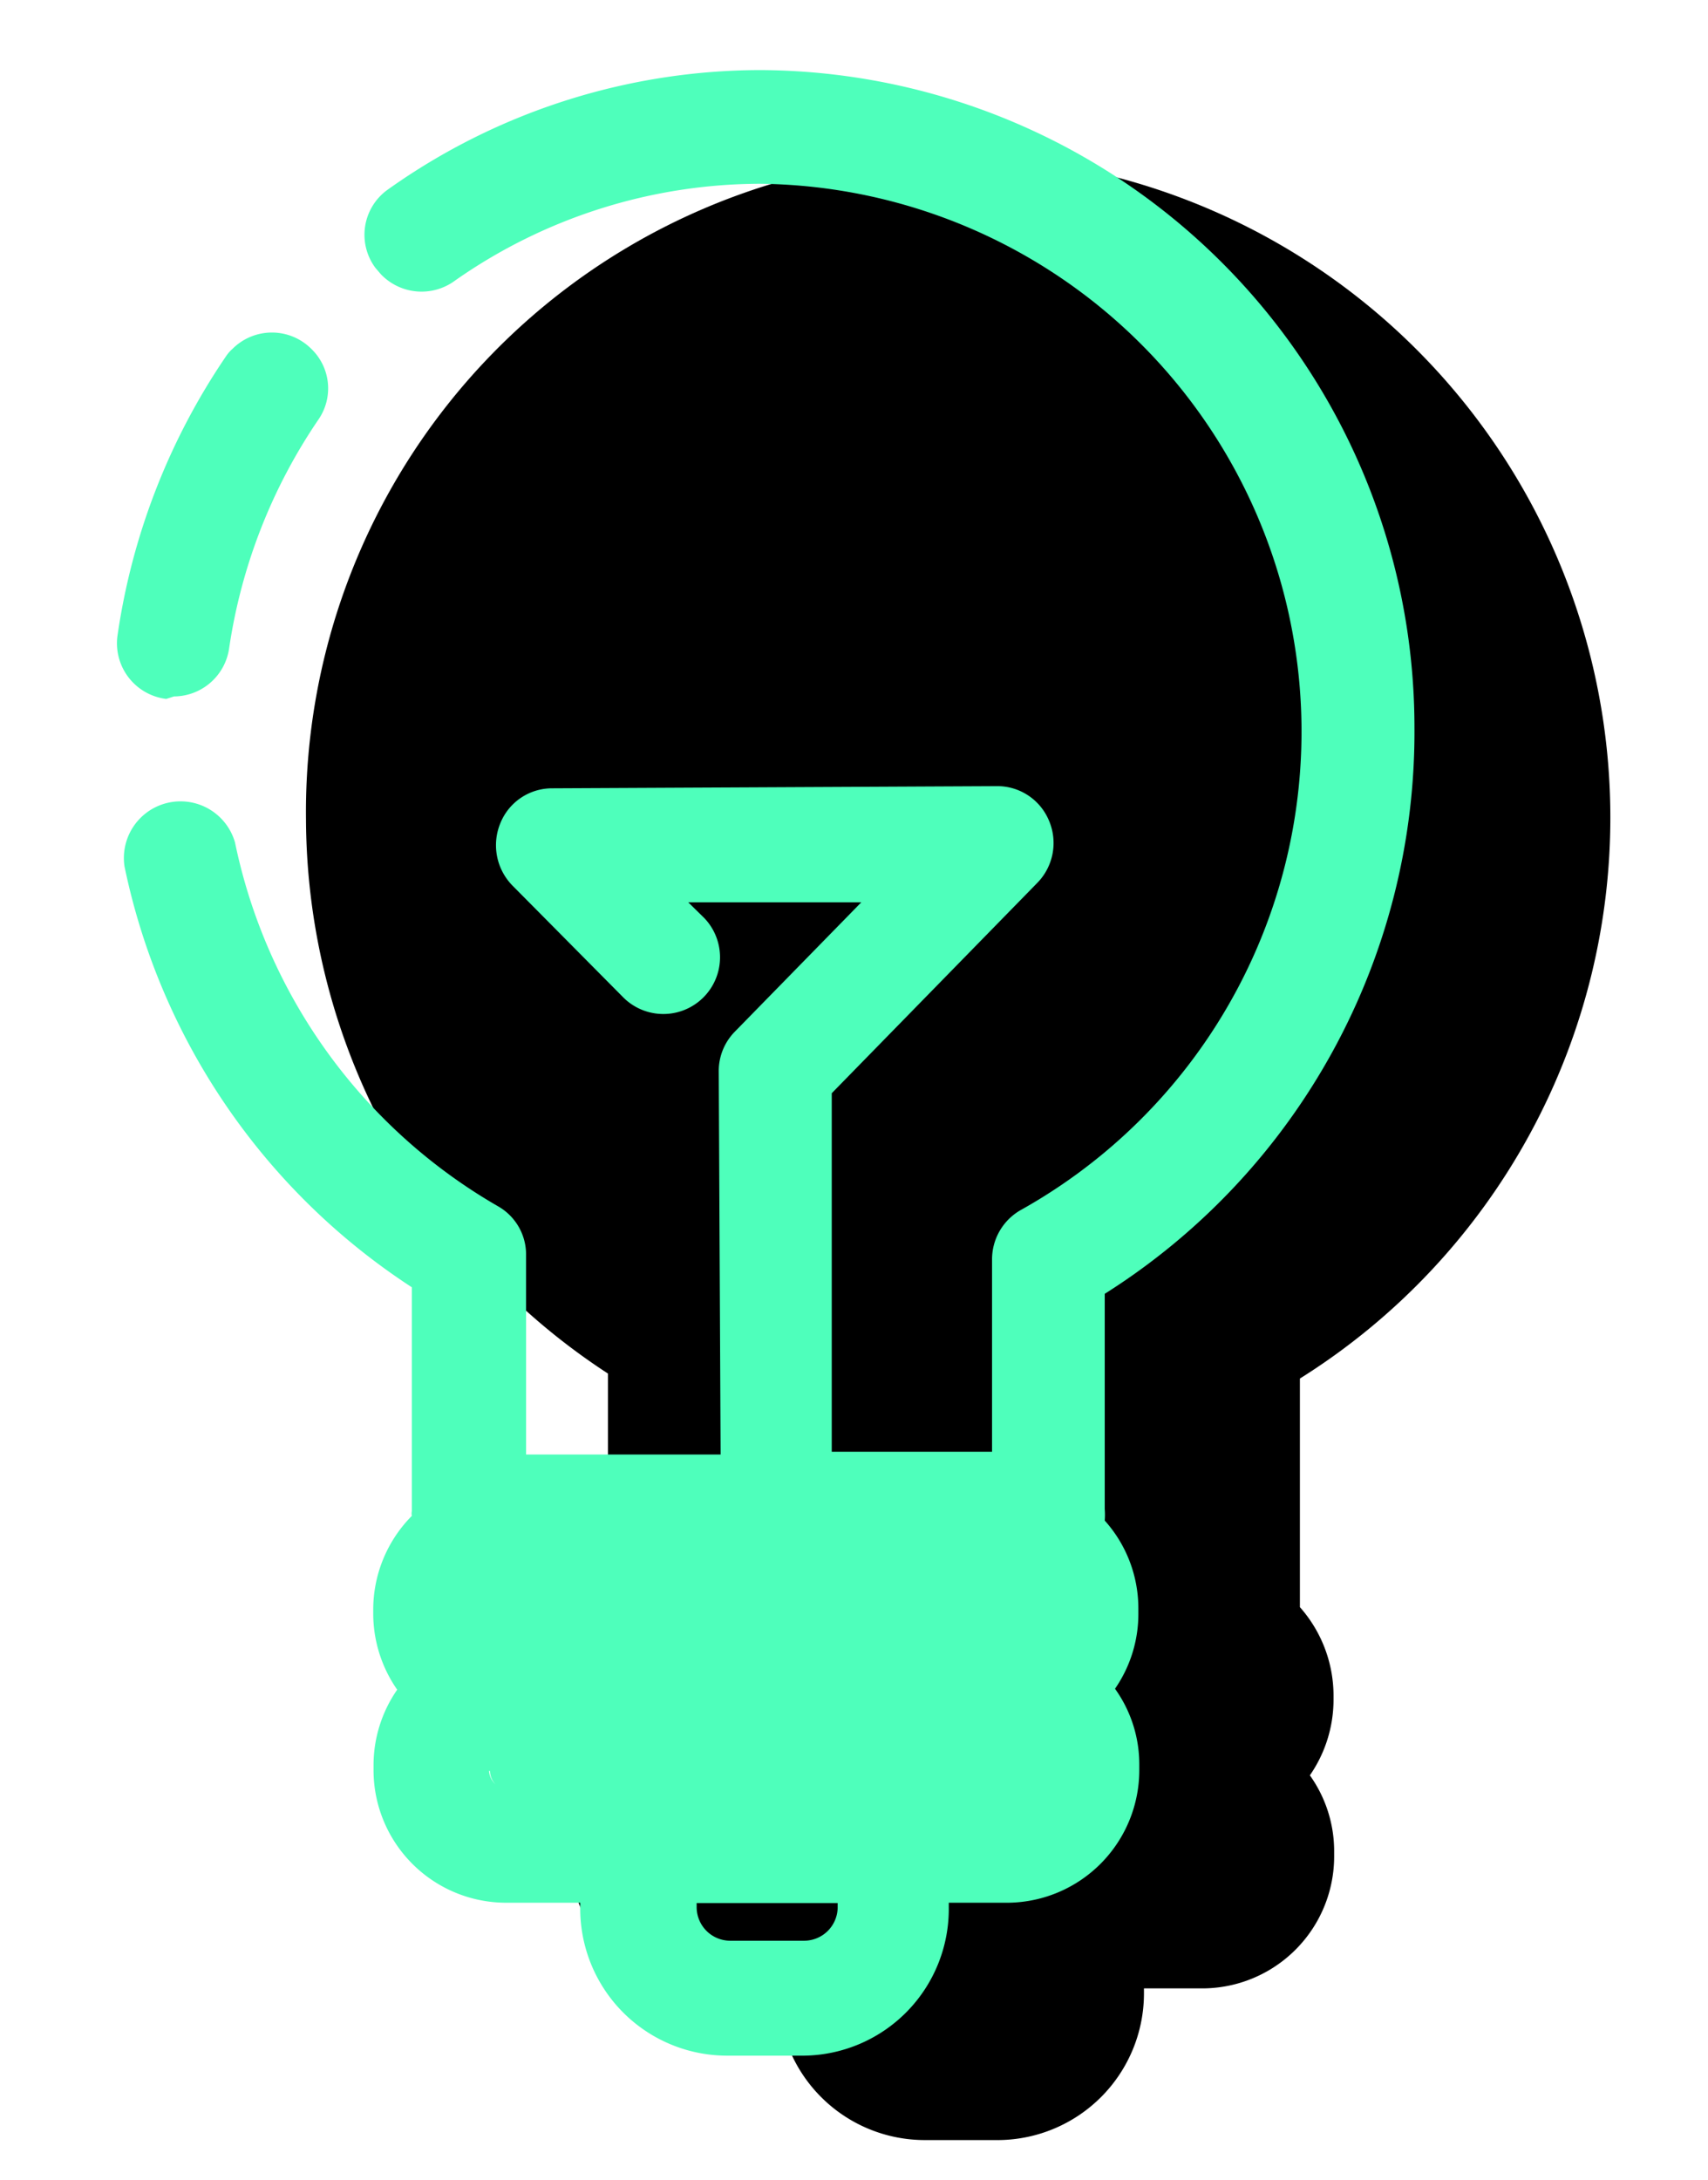
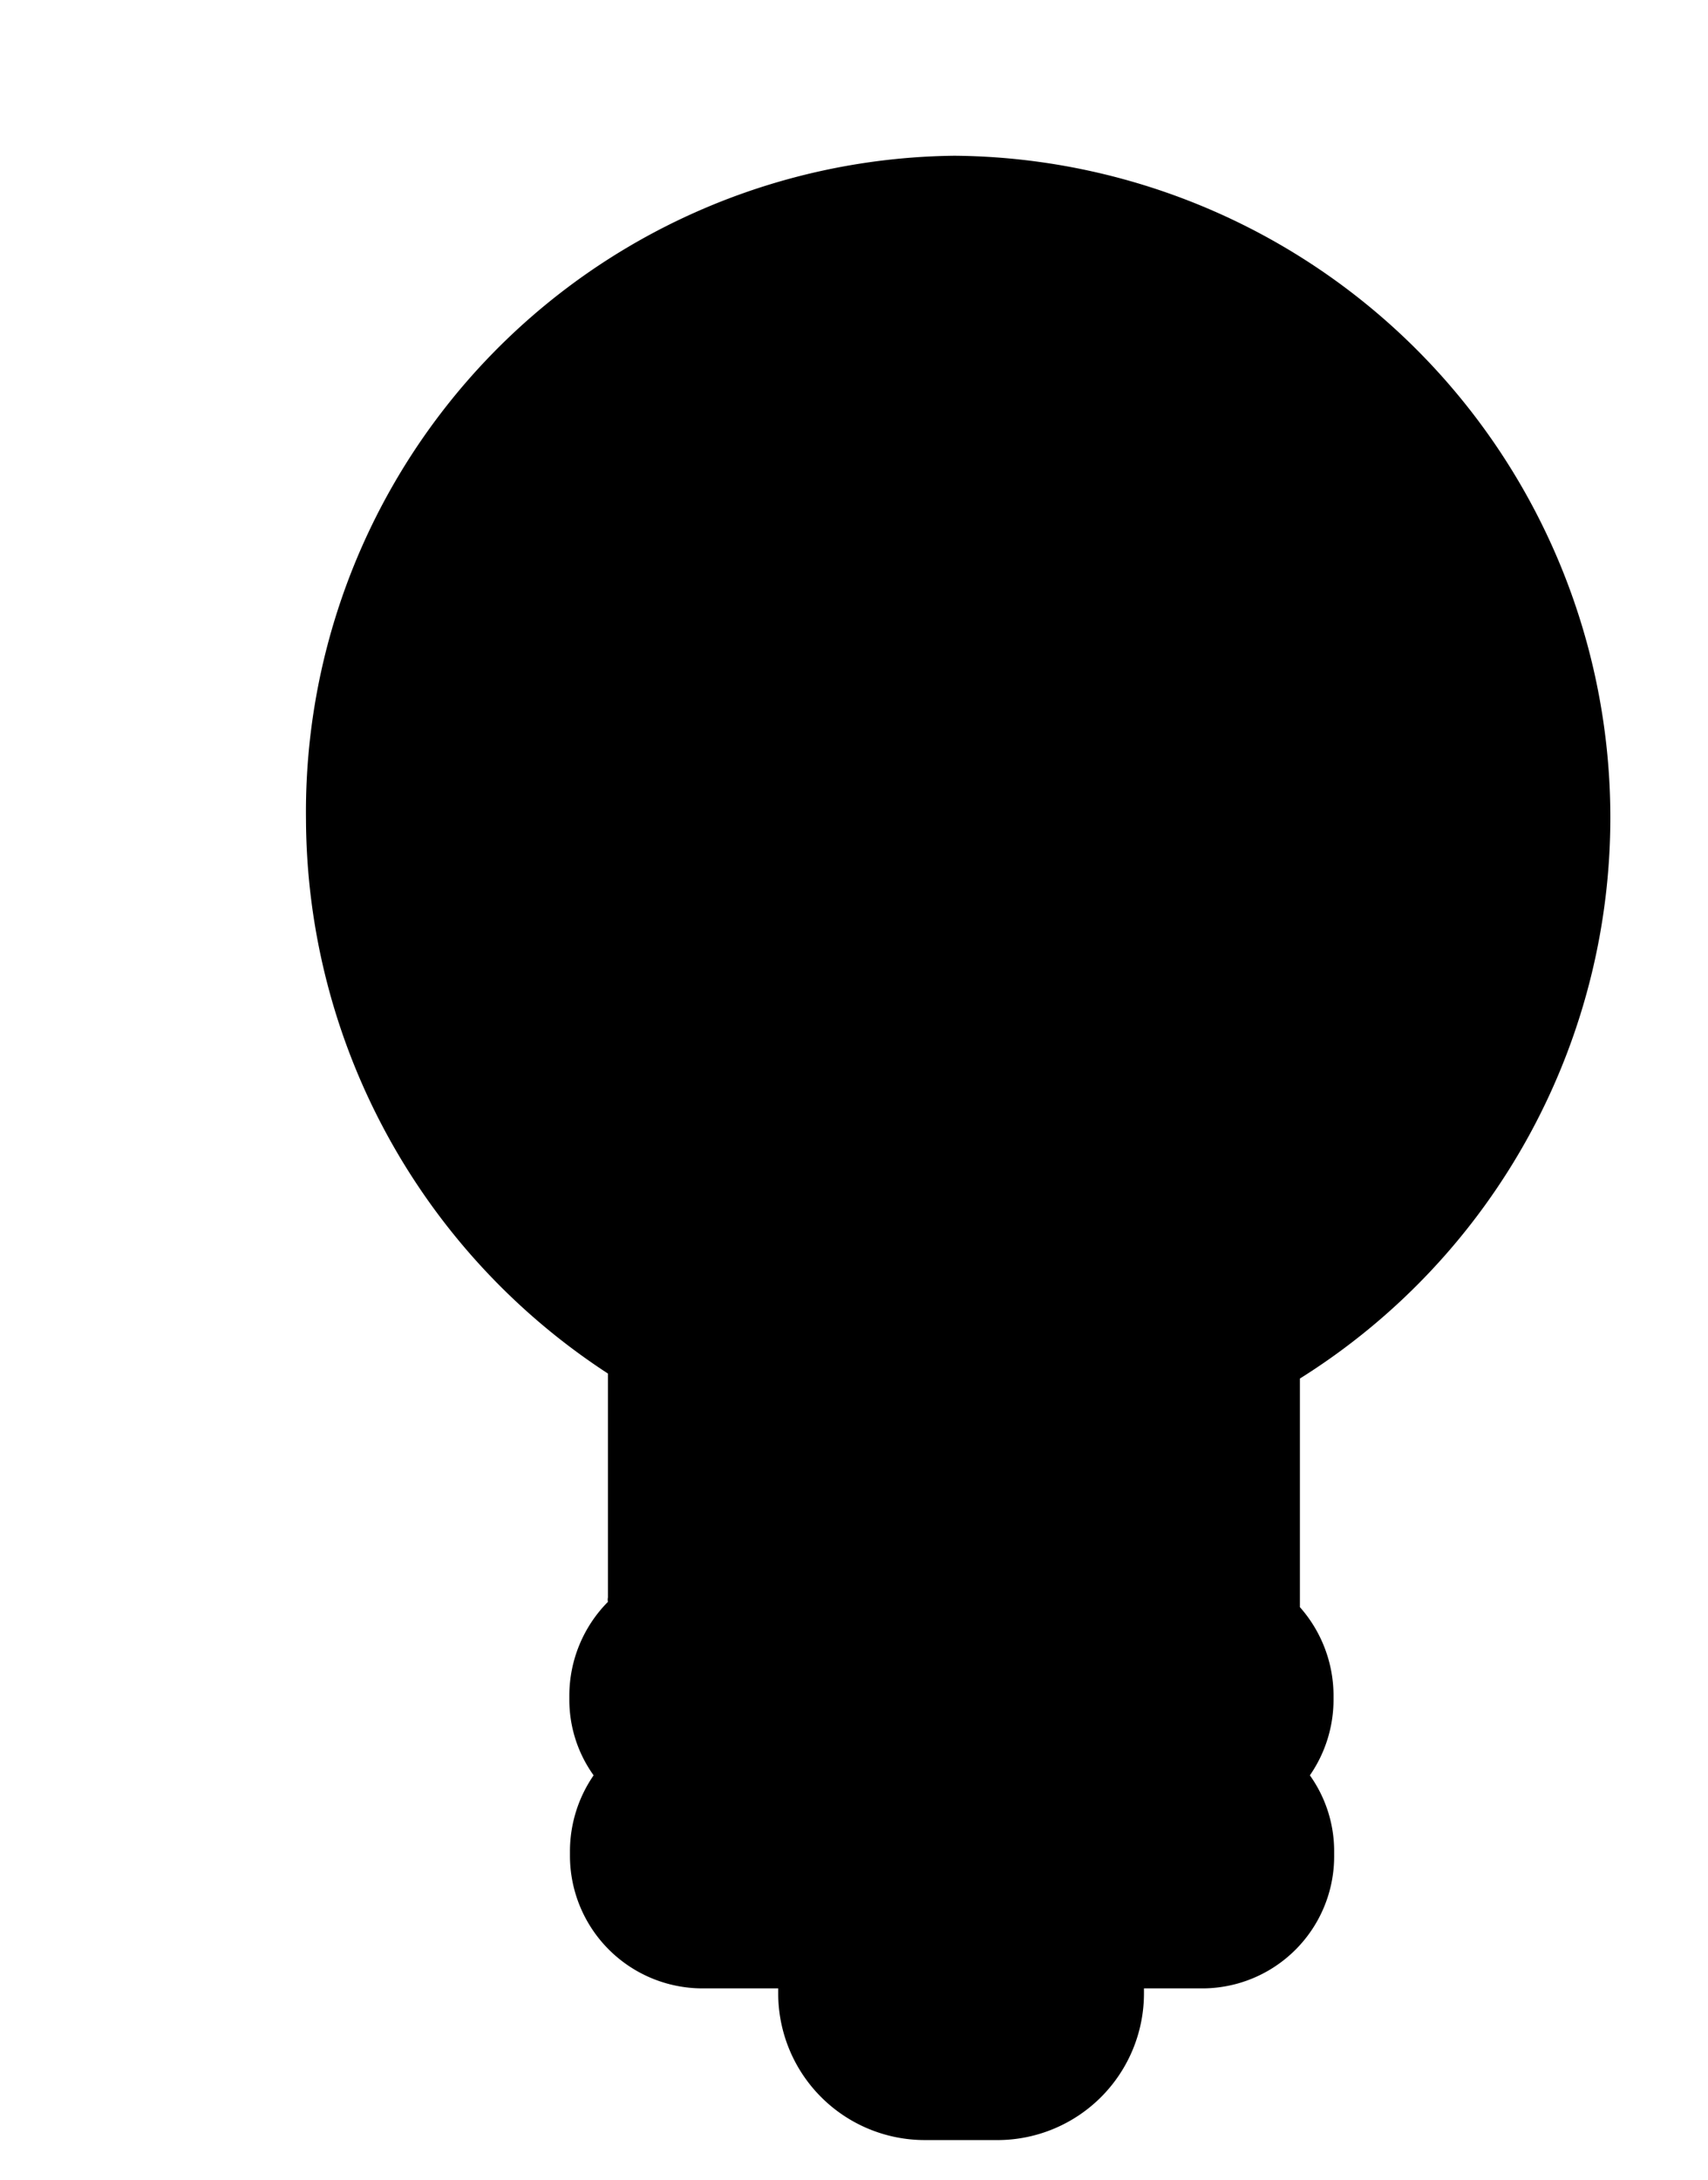
<svg xmlns="http://www.w3.org/2000/svg" id="Capa_1" data-name="Capa 1" viewBox="0 0 54.87 70">
  <defs>
    <style>.cls-1{fill:#4effbb;}</style>
  </defs>
  <path d="M41.76,44.26A21.25,21.25,0,0,0,30.66,5,21.07,21.07,0,0,0,9.83,26.31h0a21.33,21.33,0,0,0,9.7,17.79v7.19a.33.33,0,0,0,0,.14,4.28,4.28,0,0,0-1.24,3v.15A4.16,4.16,0,0,0,19.07,57a4.3,4.3,0,0,0-.76,2.45v.14a4.26,4.26,0,0,0,4.24,4.25H25V64a4.71,4.71,0,0,0,4.71,4.71H32.1A4.71,4.71,0,0,0,36.75,64v-.16h1.92a4.24,4.24,0,0,0,4.19-4.29h0v-.14A4.19,4.19,0,0,0,42.08,57a4.27,4.27,0,0,0,.76-2.44v-.15a4.29,4.29,0,0,0-1.08-2.81V44.26Z" />
-   <path class="cls-1" d="M45.44,23.34a21.11,21.11,0,0,0-21-21.09,20.68,20.68,0,0,0-12,3.85,1.78,1.78,0,0,0-.38,2.5l.18.21h0A1.81,1.81,0,0,0,14.63,9a17.13,17.13,0,0,1,9.78-3.1,17.59,17.59,0,0,1,8.4,32.94,1.82,1.82,0,0,0-.94,1.62v6.15H26.72l0-11.51,6.6-6.75a1.83,1.83,0,0,0,.38-2A1.8,1.8,0,0,0,32,25.24l-14.27.07a1.79,1.79,0,0,0-1.66,1.13,1.85,1.85,0,0,0,.4,2L20,32a1.82,1.82,0,0,0,2.62-2.53l-.51-.5h5.56l-4.06,4.15a1.8,1.8,0,0,0-.52,1.3l.06,12.28H16.9V40.31a1.78,1.78,0,0,0-.9-1.58A17.59,17.59,0,0,1,7.55,27.05,1.82,1.82,0,0,0,4,27.82a21.28,21.28,0,0,0,9.23,13.51v7.19a.38.38,0,0,0,0,.15,4.28,4.28,0,0,0-1.24,3v.14a4.28,4.28,0,0,0,.77,2.44A4.26,4.26,0,0,0,12,56.69v.15a4.26,4.26,0,0,0,4.24,4.25h2.4v.16A4.72,4.72,0,0,0,23.34,66h2.5a4.71,4.71,0,0,0,4.64-4.76v-.15H32.4a4.26,4.26,0,0,0,4.2-4.29v-.15a4.16,4.16,0,0,0-.78-2.43,4.22,4.22,0,0,0,.75-2.45v-.14a4.22,4.22,0,0,0-1.08-2.81,2.29,2.29,0,0,0,0-.37V41.54A21.33,21.33,0,0,0,45.44,23.34ZM15.79,52.15a.57.57,0,0,0,.5.29h0A.57.57,0,0,1,15.79,52.15ZM33,51.6v.15h0V51.6a.6.6,0,0,0-.43-.57A.6.6,0,0,1,33,51.6Zm-16.68-.52h0a.49.49,0,0,0-.24,0h.24Zm-.58,5.78h0a.64.64,0,0,0,.18.43.65.65,0,0,1-.21-.43Zm10.11,5.45h-2.4a1.08,1.08,0,0,1-1.07-1.07V61.1h4.53v.16a1.08,1.08,0,0,1-1.09,1.05Z" />
-   <path class="cls-1" d="M5.59,22.36h0a1.8,1.8,0,0,0,1.77-1.54,17.6,17.6,0,0,1,2.87-7.35A1.76,1.76,0,0,0,10,11.2h0a1.79,1.79,0,0,0-2.53,0,1.21,1.21,0,0,0-.21.24,21.35,21.35,0,0,0-3.49,9,1.8,1.8,0,0,0,1.57,2Z" />
</svg>